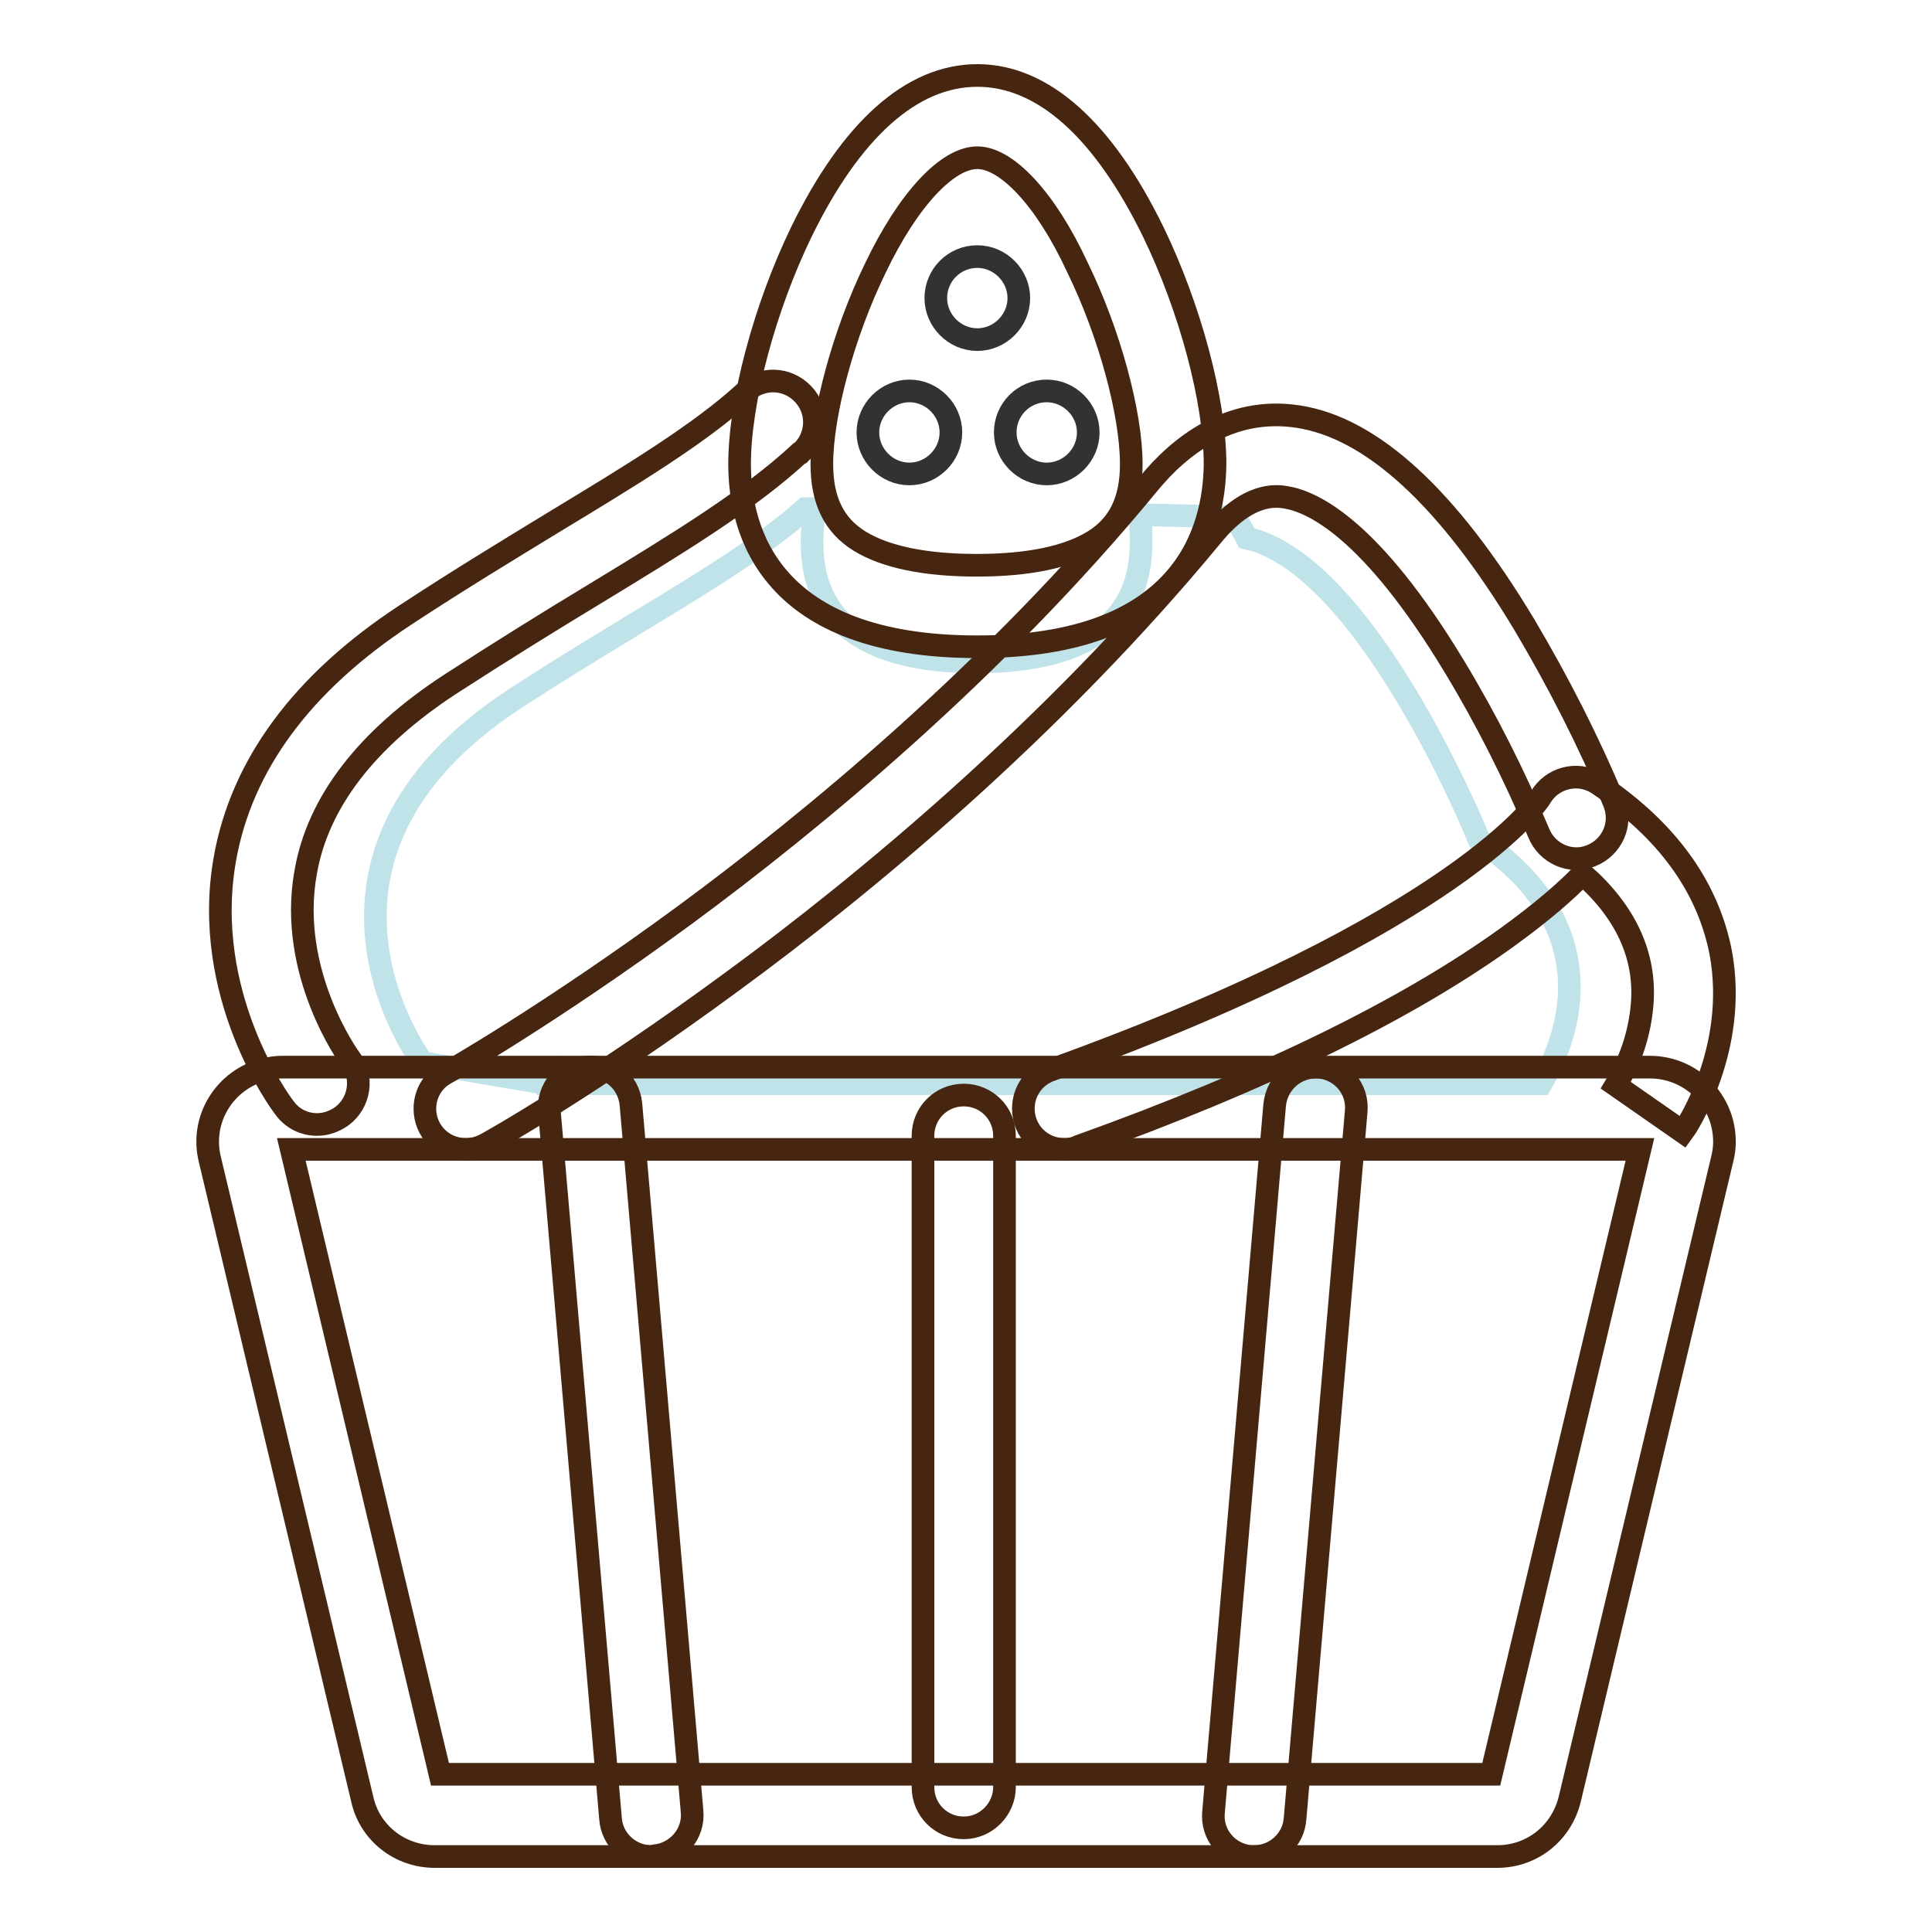
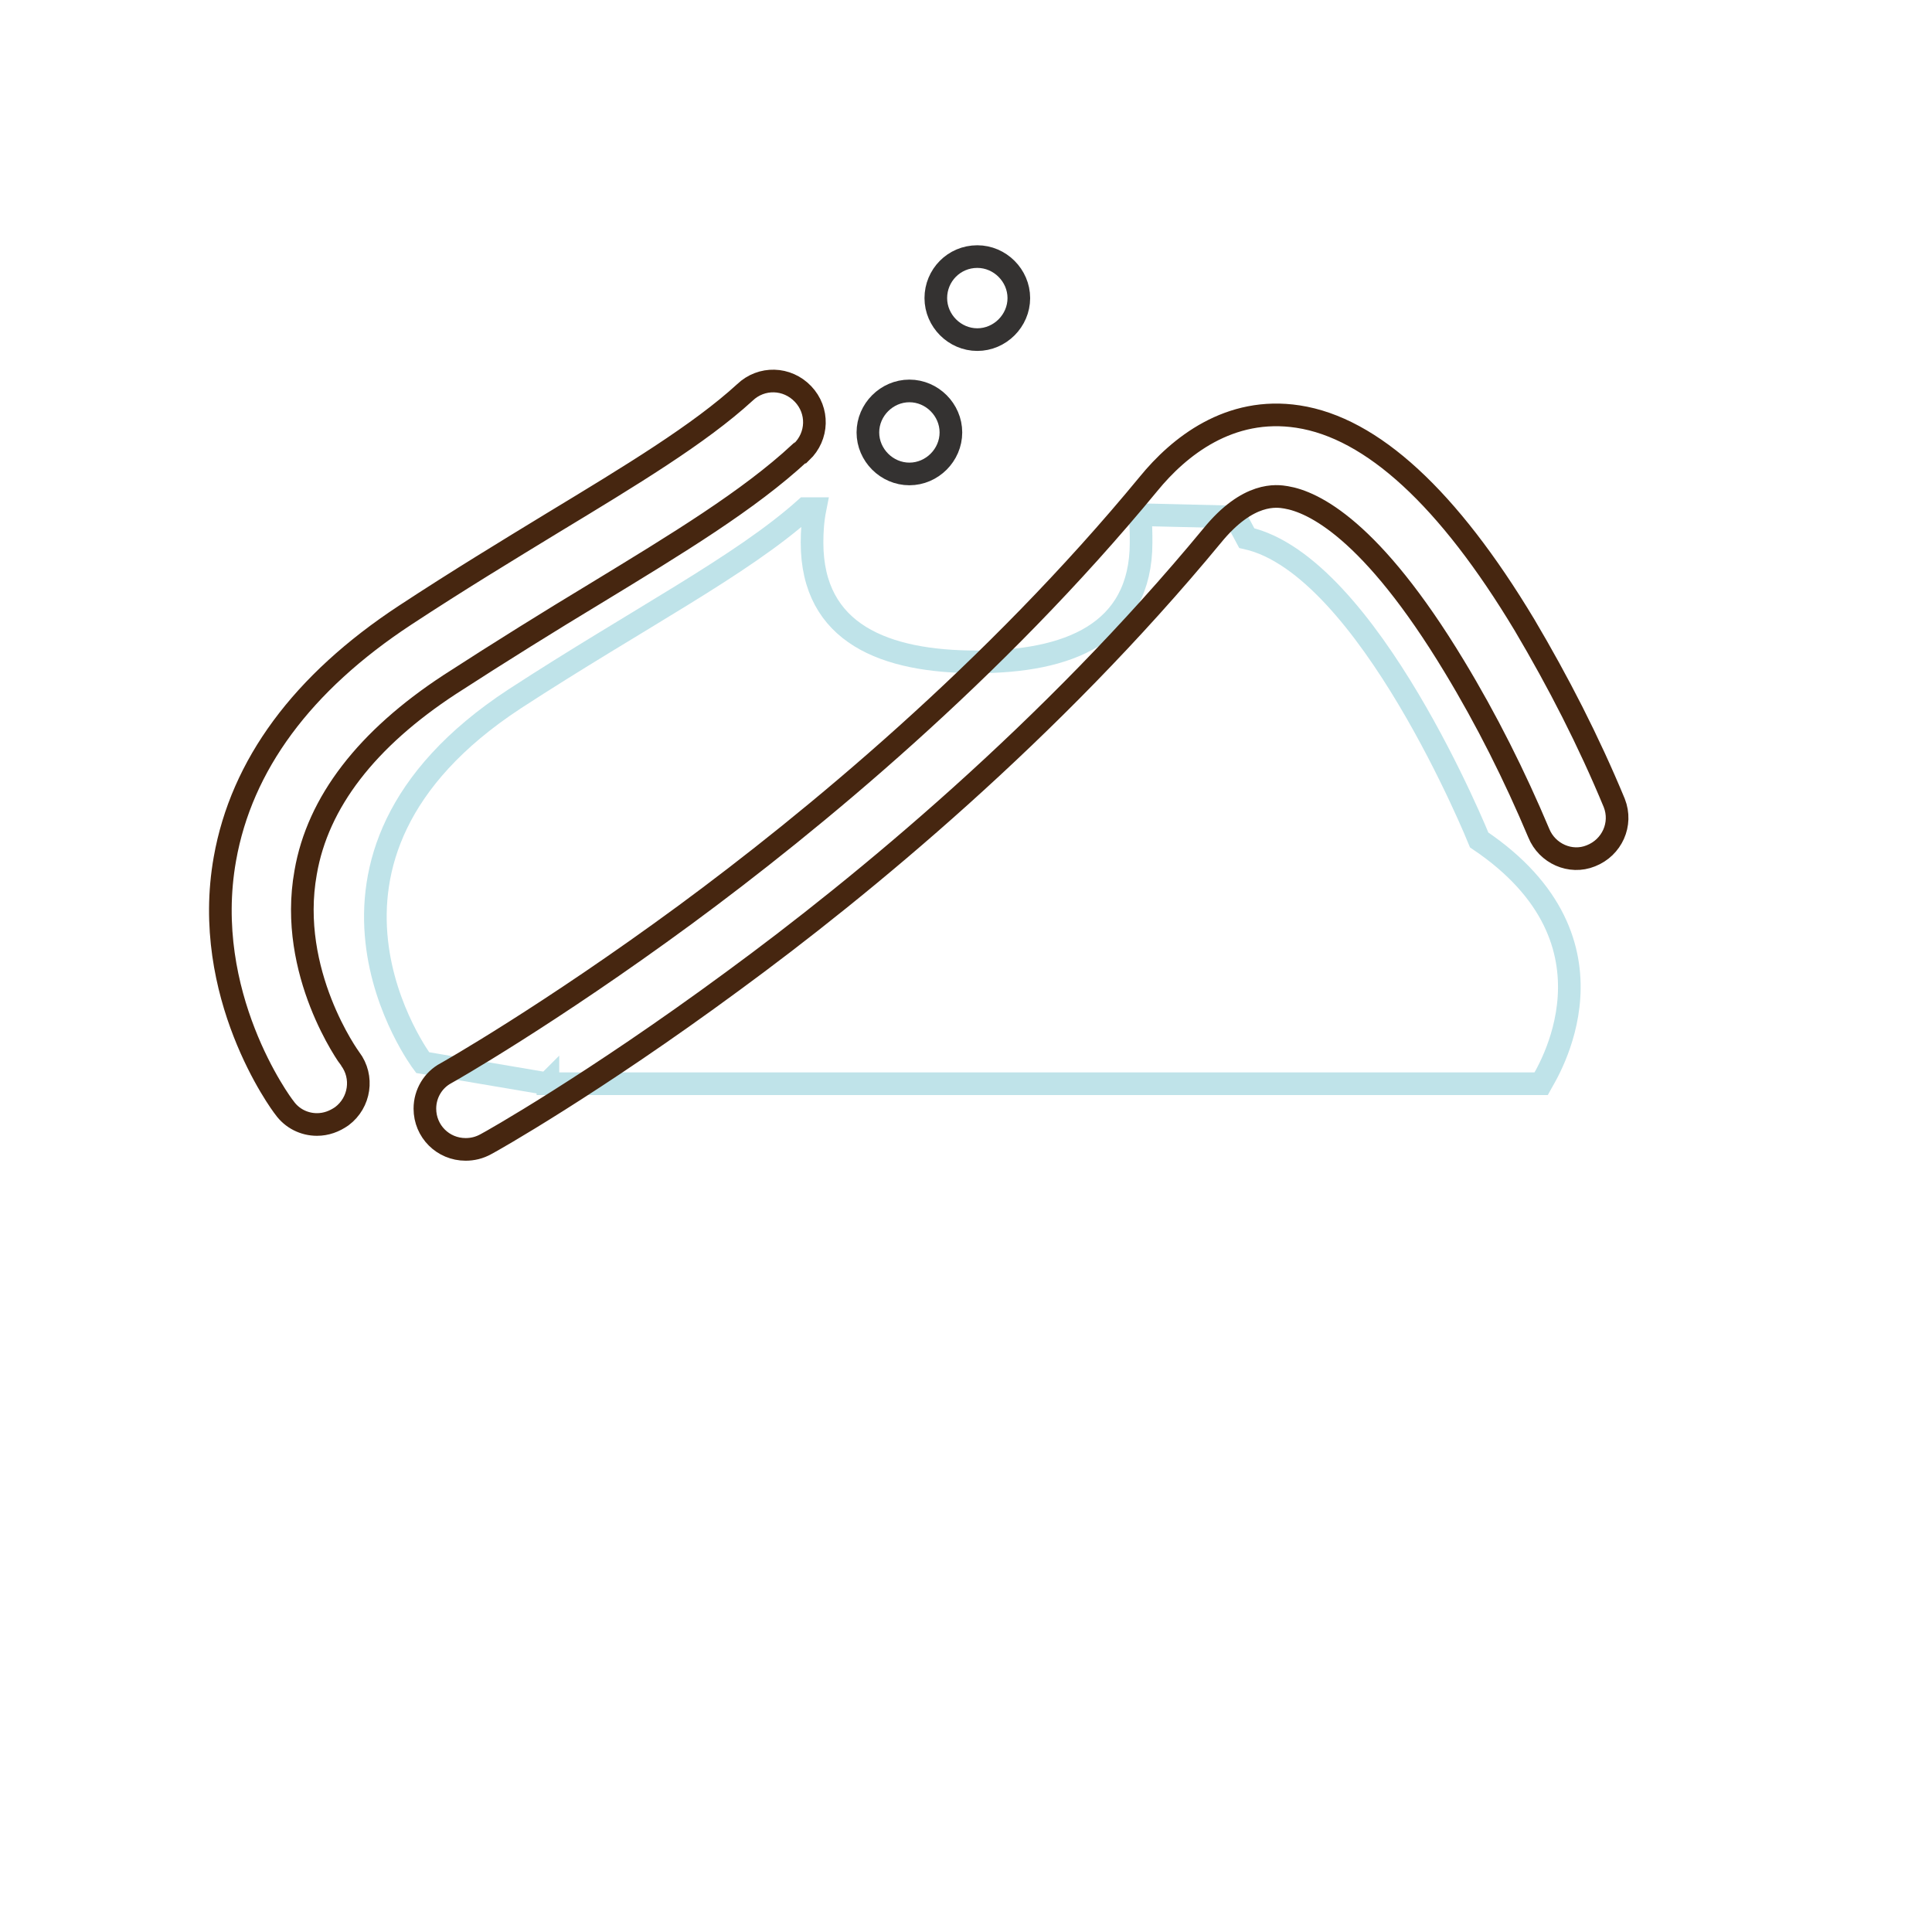
<svg xmlns="http://www.w3.org/2000/svg" version="1.1" x="0px" y="0px" viewBox="0 0 256 256" enable-background="new 0 0 256 256" xml:space="preserve">
  <g>
    <path stroke-width="3" fill-opacity="0" stroke="#bfe3e9" d="M196,111.3c0,0-14.7-36.4-30.8-40l-1.5-2.8L151,68.2c0.2,1.2,0.2,2.5,0.2,3.7c0,12.1-9.8,15.8-21.8,15.8 c-12.1,0-21.8-3.7-21.8-15.8c0-1.5,0.1-3,0.4-4.5l-1.3,0C98.2,75,84.5,82,68.2,92.6C35.7,113.9,56,140.8,56,140.8l16.5,2.8l0.1-0.1 l0,0.1h66.5v0l0.1,0h65v0l0,0h0v0C204.8,142.5,216.2,124.9,196,111.3L196,111.3z" />
-     <path stroke-width="3" fill-opacity="0" stroke="#462610" d="M198.4,246H57.6c-4.6,0-8.6-3.1-9.6-7.6l-20.2-84.8c-1.3-5.3,2-10.6,7.3-11.9c0.8-0.2,1.5-0.3,2.3-0.3 h181.2c5.5,0,9.9,4.4,9.9,9.9c0,0.8-0.1,1.5-0.3,2.3L208,238.4C206.9,242.9,203,246,198.4,246L198.4,246z M58.3,235.1h139.3 l19.7-82.8H38.6L58.3,235.1z" />
-     <path stroke-width="3" fill-opacity="0" stroke="#462610" d="M86.3,246c-2.8,0-5.2-2.2-5.4-5l-8.1-93.7c-0.3-3,1.9-5.6,4.9-5.9c3-0.3,5.6,1.9,5.9,4.9c0,0,0,0,0,0 l8.1,93.7c0.3,3-2,5.6-4.9,5.9C86.6,246,86.5,246,86.3,246z M166.2,246c-0.2,0-0.3,0-0.5,0c-3-0.3-5.2-2.9-4.9-5.9l8.1-93.7 c0.3-3,2.9-5.2,5.9-5c3,0.3,5.2,2.9,4.9,5.9c0,0,0,0,0,0l-8.1,93.7C171.4,243.8,169,246,166.2,246L166.2,246z M127.7,242.2 c-3,0-5.4-2.4-5.4-5.4v-86.3c0-3,2.4-5.4,5.4-5.4c3,0,5.4,2.4,5.4,5.4v86.3C133.1,239.7,130.7,242.2,127.7,242.2z" />
-     <path stroke-width="3" fill-opacity="0" stroke="#462610" d="M141,152.3c-3,0-5.4-2.4-5.4-5.4c0-2.3,1.4-4.3,3.6-5.1c54.3-19.6,64.8-35.9,64.9-36.1 c1.5-2.6,4.8-3.5,7.4-2c0.1,0.1,0.2,0.1,0.3,0.2c9.1,6.1,14.5,13.6,16.2,22.3c2.4,12.9-4.7,23.4-5,23.8l-8.9-6.2l0,0 c2-3.3,3.2-7,3.5-10.8c0.5-6.4-2.2-12.2-7.9-17.2c-2.1,2.2-5.3,5-10,8.4c-13.3,9.6-32.5,19-56.8,27.7 C142.3,152.2,141.7,152.3,141,152.3L141,152.3z" />
    <path stroke-width="3" fill-opacity="0" stroke="#462610" d="M61.7,152.3c-3,0-5.4-2.4-5.4-5.4c0-2,1.1-3.8,2.8-4.7c0.2-0.1,13.6-7.7,31.7-21 c16.7-12.3,40.9-32.2,61.4-57.1c4-4.9,10.7-10.3,19.8-8.9c9.8,1.5,19.9,10.8,30,27.6c4.5,7.6,8.5,15.4,11.9,23.6 c1.1,2.8-0.3,5.9-3.1,7c-2.7,1.1-5.8-0.3-6.9-3c-3.2-7.6-6.9-15-11.2-22.1c-11-18.2-18.7-21.8-22.3-22.4c-1.2-0.2-5-0.8-9.8,5.1 c-21.3,25.8-46.3,46.4-63.5,59c-18.6,13.7-32.1,21.3-32.7,21.6C63.5,152.1,62.6,152.3,61.7,152.3L61.7,152.3z M42,149 c-1.7,0-3.3-0.8-4.3-2.2c-0.5-0.6-11.1-15-7.9-33c2.2-12.4,10.2-23.3,23.9-32.3c7-4.6,13.6-8.6,19.5-12.2 C83.6,63,92.7,57.5,98.7,52c2.2-2.1,5.6-2,7.7,0.2c2.1,2.2,2,5.6-0.2,7.7c-0.1,0-0.1,0.1-0.2,0.1C99.2,66.3,89.8,72,78.8,78.7 c-5.8,3.5-12.4,7.6-19.2,12c-11,7.2-17.5,15.6-19.1,24.9c-2.4,13.3,5.8,24.6,5.9,24.7c1.8,2.4,1.3,5.8-1.1,7.6 C44.3,148.6,43.2,149,42,149z" />
-     <path stroke-width="3" fill-opacity="0" stroke="#462610" d="M129.5,85.7C102.1,85.7,98,70.5,98,61.5c0-8.3,3.3-20.7,8.2-30.8c6.6-13.5,14.6-20.7,23.3-20.7 c8.7,0,16.7,7.2,23.3,20.7c4.9,10.1,8.2,22.4,8.2,30.8C160.9,70.5,156.8,85.7,129.5,85.7z M129.5,20.9c-4,0-9.2,5.6-13.5,14.6 c-4.2,8.6-7.1,19.3-7.1,26c0,4.8,1.6,8.1,5,10.2c3.4,2.1,8.7,3.2,15.5,3.2c6.9,0,12.1-1.1,15.5-3.2s5-5.4,5-10.2 c0-6.7-2.9-17.4-7.1-26C138.6,26.4,133.4,20.9,129.5,20.9L129.5,20.9z" />
-     <path stroke-width="3" fill-opacity="0" stroke="#343231" d="M133.2,57.3c0,3,2.5,5.5,5.5,5.5c3,0,5.5-2.5,5.5-5.5c0,0,0,0,0,0c0-3-2.5-5.5-5.5-5.5 C135.6,51.8,133.2,54.3,133.2,57.3C133.2,57.3,133.2,57.3,133.2,57.3z" />
    <path stroke-width="3" fill-opacity="0" stroke="#343231" d="M124,39.5c0,3,2.5,5.5,5.5,5.5c3,0,5.5-2.5,5.5-5.5l0,0c0-3-2.5-5.5-5.5-5.5C126.4,34,124,36.5,124,39.5z" />
    <path stroke-width="3" fill-opacity="0" stroke="#343231" d="M115,57.3c0,3,2.5,5.5,5.5,5.5s5.5-2.5,5.5-5.5c0-3-2.5-5.5-5.5-5.5S115,54.3,115,57.3z" />
  </g>
</svg>